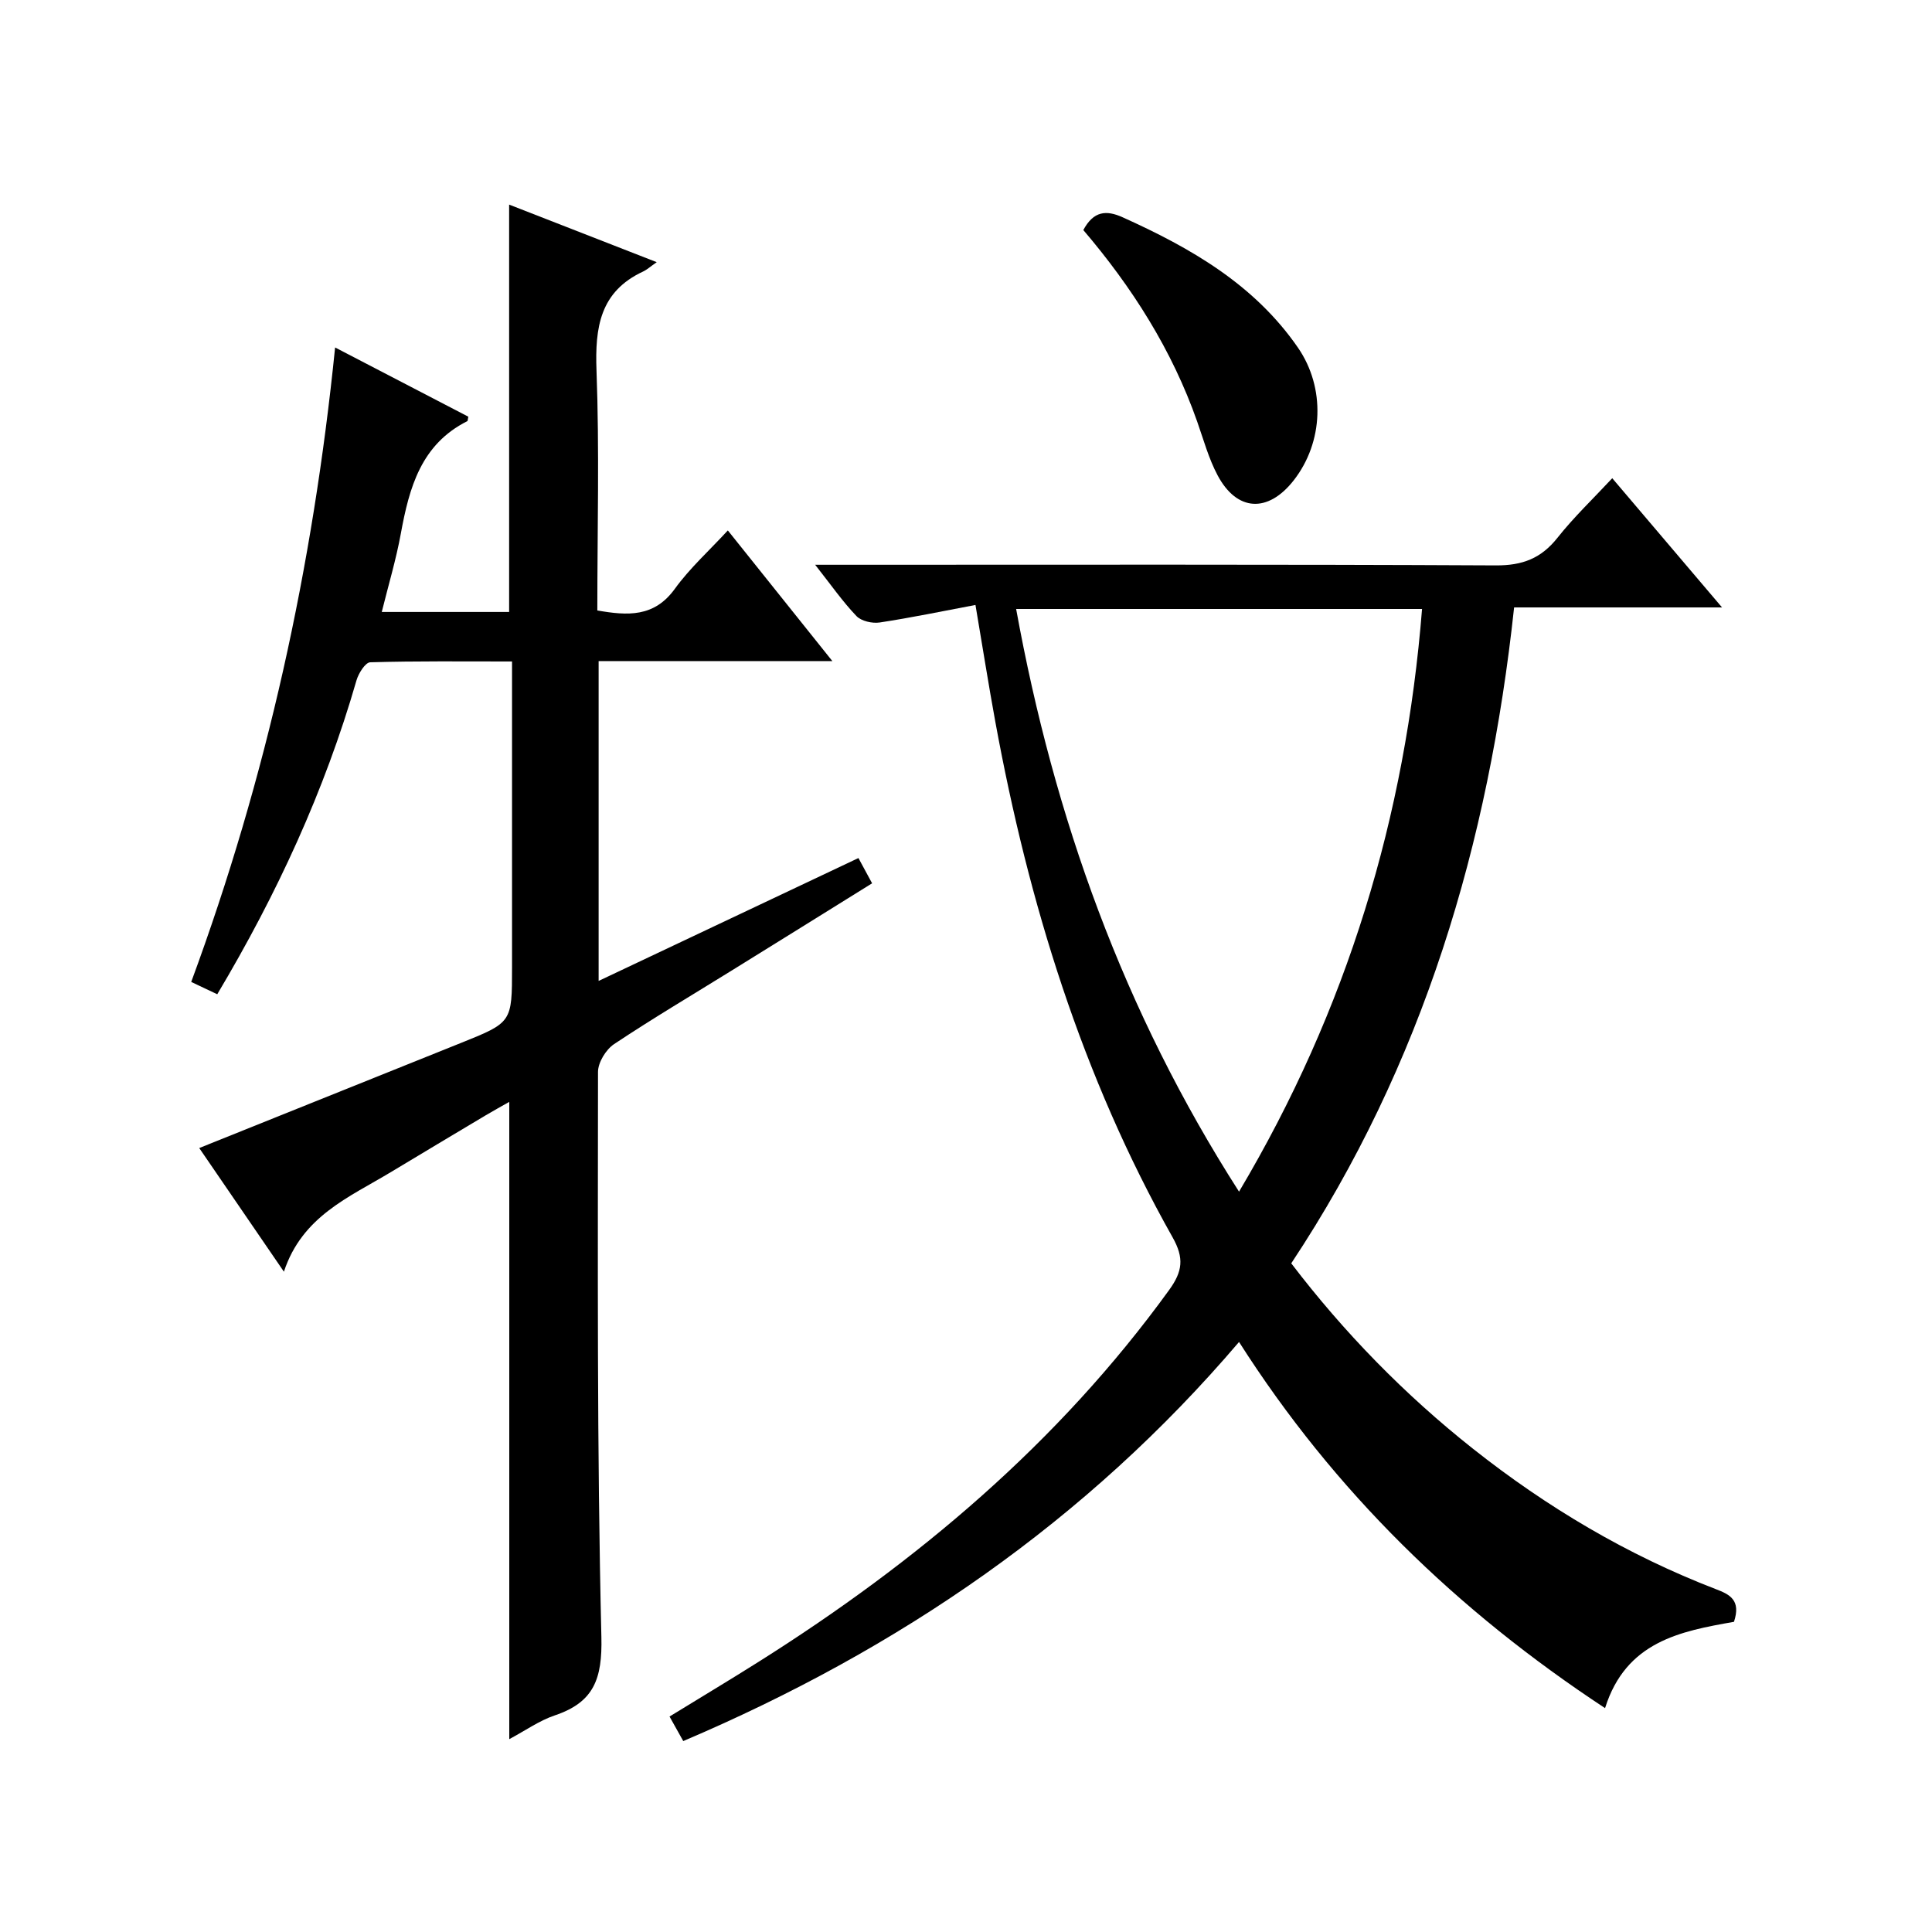
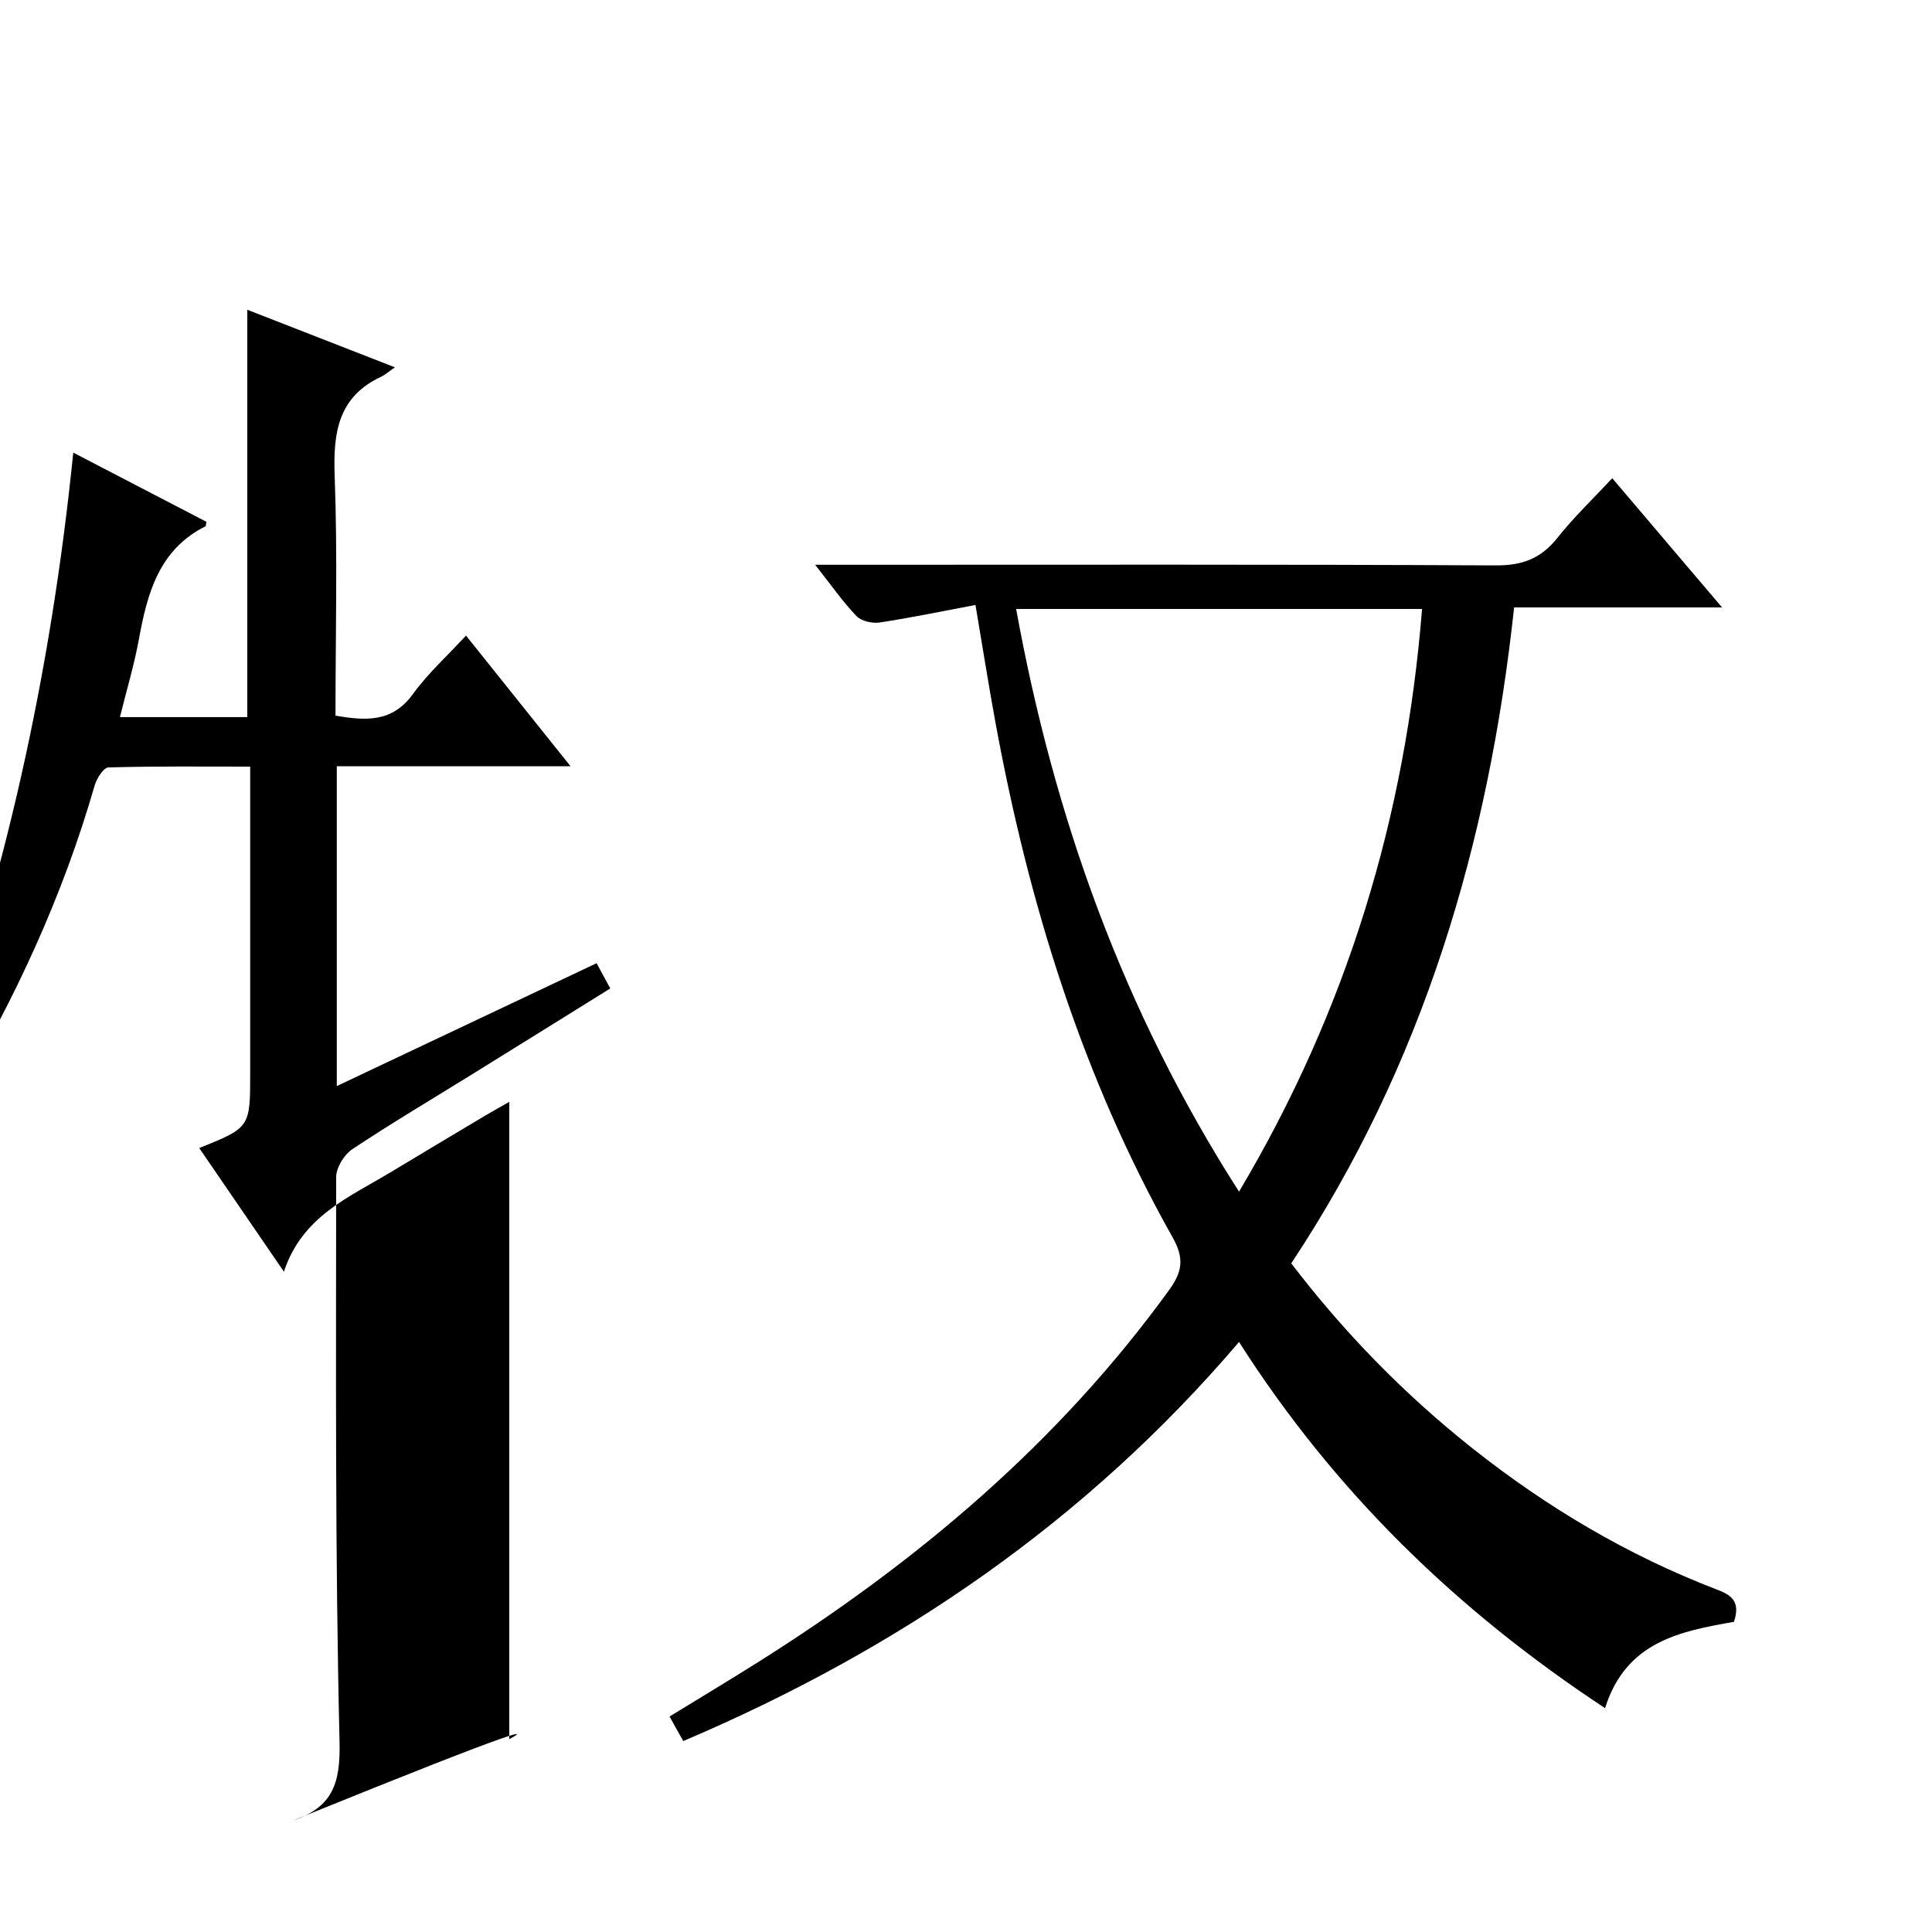
<svg xmlns="http://www.w3.org/2000/svg" version="1.1" id="ZDIC" x="0px" y="0px" viewBox="0 0 400 400" style="enable-background:new 0 0 400 400;" xml:space="preserve">
  <g>
    <path d="M359,335.78c-11.07,1.95-22.36,4.06-26.69,17.87c-30.64-20.17-56.03-44.82-75.78-75.81   c-31.62,37.09-70.34,63.59-115.07,82.63c-0.97-1.72-1.82-3.24-2.84-5.08c6.3-3.87,12.4-7.52,18.41-11.31   c32.84-20.7,62.09-45.32,85.02-76.99c2.79-3.85,3.15-6.61,0.72-10.92c-18.75-33.29-29.83-69.27-36.69-106.68   c-1.41-7.69-2.62-15.41-4.12-24.24c-6.73,1.27-13.25,2.63-19.83,3.63c-1.54,0.23-3.8-0.28-4.81-1.33   c-2.86-2.99-5.25-6.43-8.55-10.62c2.49,0,4.19,0,5.88,0c45.02,0,90.04-0.1,135.05,0.13c5.52,0.03,9.37-1.45,12.76-5.72   c3.38-4.27,7.37-8.07,11.34-12.33c7.47,8.8,14.77,17.38,22.73,26.75c-14.83,0-28.71,0-43.05,0c-5.26,48.9-18.82,94.59-46.14,135.8   c10.95,14.35,23.47,27.18,37.63,38.39c15.33,12.13,31.98,22.02,50.26,29.06C358.14,330.11,360.49,331.29,359,335.78z    M210.38,126.08c7.86,43.22,22.25,83.34,46.15,120.64c22.43-37.76,34.47-77.67,37.89-120.64   C266.13,126.08,238.67,126.08,210.38,126.08z" />
-     <path d="M105.44,360.07c0-44.18,0-87.8,0-131.94c-1.63,0.93-3.3,1.84-4.94,2.82c-6.56,3.91-13.12,7.83-19.66,11.77   c-8.59,5.18-18.28,9.09-22.06,20.57c-6.3-9.2-11.93-17.42-17.53-25.6c18.21-7.31,36.21-14.54,54.21-21.77   c10.55-4.24,10.55-4.25,10.55-15.62c0-19.17,0-38.33,0-57.5c0-1.79,0-3.57,0-5.85c-10.13,0-19.75-0.11-29.36,0.17   c-1.01,0.03-2.42,2.28-2.84,3.73c-6.59,22.86-16.46,44.24-28.83,65c-1.77-0.84-3.45-1.63-5.39-2.55   c15.64-42.39,25.18-85.83,29.79-131.36c9.49,4.93,18.59,9.65,27.58,14.33c-0.13,0.61-0.11,0.87-0.2,0.92   c-9.59,4.81-12.03,13.76-13.77,23.27c-0.98,5.37-2.56,10.63-3.95,16.24c9,0,17.61,0,26.37,0c0-27.92,0-55.79,0-84.34   c9.88,3.85,19.74,7.7,30.56,11.92c-1.41,0.98-2.04,1.57-2.79,1.92c-8.97,4.16-10.01,11.57-9.68,20.51   c0.61,16.47,0.17,32.98,0.17,49.68c6.27,1.09,11.77,1.45,16.06-4.5c3.09-4.27,7.1-7.88,10.96-12.07   c7.11,8.88,14.03,17.54,21.64,27.05c-16.72,0-32.42,0-48.39,0c0,22.17,0,43.77,0,66.22c18.02-8.52,35.7-16.88,53.79-25.44   c0.92,1.71,1.76,3.25,2.83,5.23c-9.81,6.1-19.35,12.04-28.91,17.96c-8.19,5.08-16.49,9.99-24.51,15.33   c-1.69,1.13-3.33,3.8-3.33,5.77c-0.02,38.99-0.23,78,0.7,116.98c0.21,8.65-1.54,13.5-9.61,16.22   C111.67,356.22,108.77,358.3,105.44,360.07z" />
-     <path d="M224.29,47.63c2.12-3.95,4.74-4.18,8.15-2.64c14.09,6.35,27.26,13.9,36.29,26.99c5.72,8.3,5.29,19.58-0.88,27.47   c-5.31,6.79-11.75,6.49-15.76-1.04c-1.85-3.48-2.91-7.39-4.23-11.14C242.66,72.47,234.41,59.49,224.29,47.63z" />
+     <path d="M105.44,360.07c0-44.18,0-87.8,0-131.94c-1.63,0.93-3.3,1.84-4.94,2.82c-6.56,3.91-13.12,7.83-19.66,11.77   c-8.59,5.18-18.28,9.09-22.06,20.57c-6.3-9.2-11.93-17.42-17.53-25.6c10.55-4.24,10.55-4.25,10.55-15.62c0-19.17,0-38.33,0-57.5c0-1.79,0-3.57,0-5.85c-10.13,0-19.75-0.11-29.36,0.17   c-1.01,0.03-2.42,2.28-2.84,3.73c-6.59,22.86-16.46,44.24-28.83,65c-1.77-0.84-3.45-1.63-5.39-2.55   c15.64-42.39,25.18-85.83,29.79-131.36c9.49,4.93,18.59,9.65,27.58,14.33c-0.13,0.61-0.11,0.87-0.2,0.92   c-9.59,4.81-12.03,13.76-13.77,23.27c-0.98,5.37-2.56,10.63-3.95,16.24c9,0,17.61,0,26.37,0c0-27.92,0-55.79,0-84.34   c9.88,3.85,19.74,7.7,30.56,11.92c-1.41,0.98-2.04,1.57-2.79,1.92c-8.97,4.16-10.01,11.57-9.68,20.51   c0.61,16.47,0.17,32.98,0.17,49.68c6.27,1.09,11.77,1.45,16.06-4.5c3.09-4.27,7.1-7.88,10.96-12.07   c7.11,8.88,14.03,17.54,21.64,27.05c-16.72,0-32.42,0-48.39,0c0,22.17,0,43.77,0,66.22c18.02-8.52,35.7-16.88,53.79-25.44   c0.92,1.71,1.76,3.25,2.83,5.23c-9.81,6.1-19.35,12.04-28.91,17.96c-8.19,5.08-16.49,9.99-24.51,15.33   c-1.69,1.13-3.33,3.8-3.33,5.77c-0.02,38.99-0.23,78,0.7,116.98c0.21,8.65-1.54,13.5-9.61,16.22   C111.67,356.22,108.77,358.3,105.44,360.07z" />
  </g>
</svg>